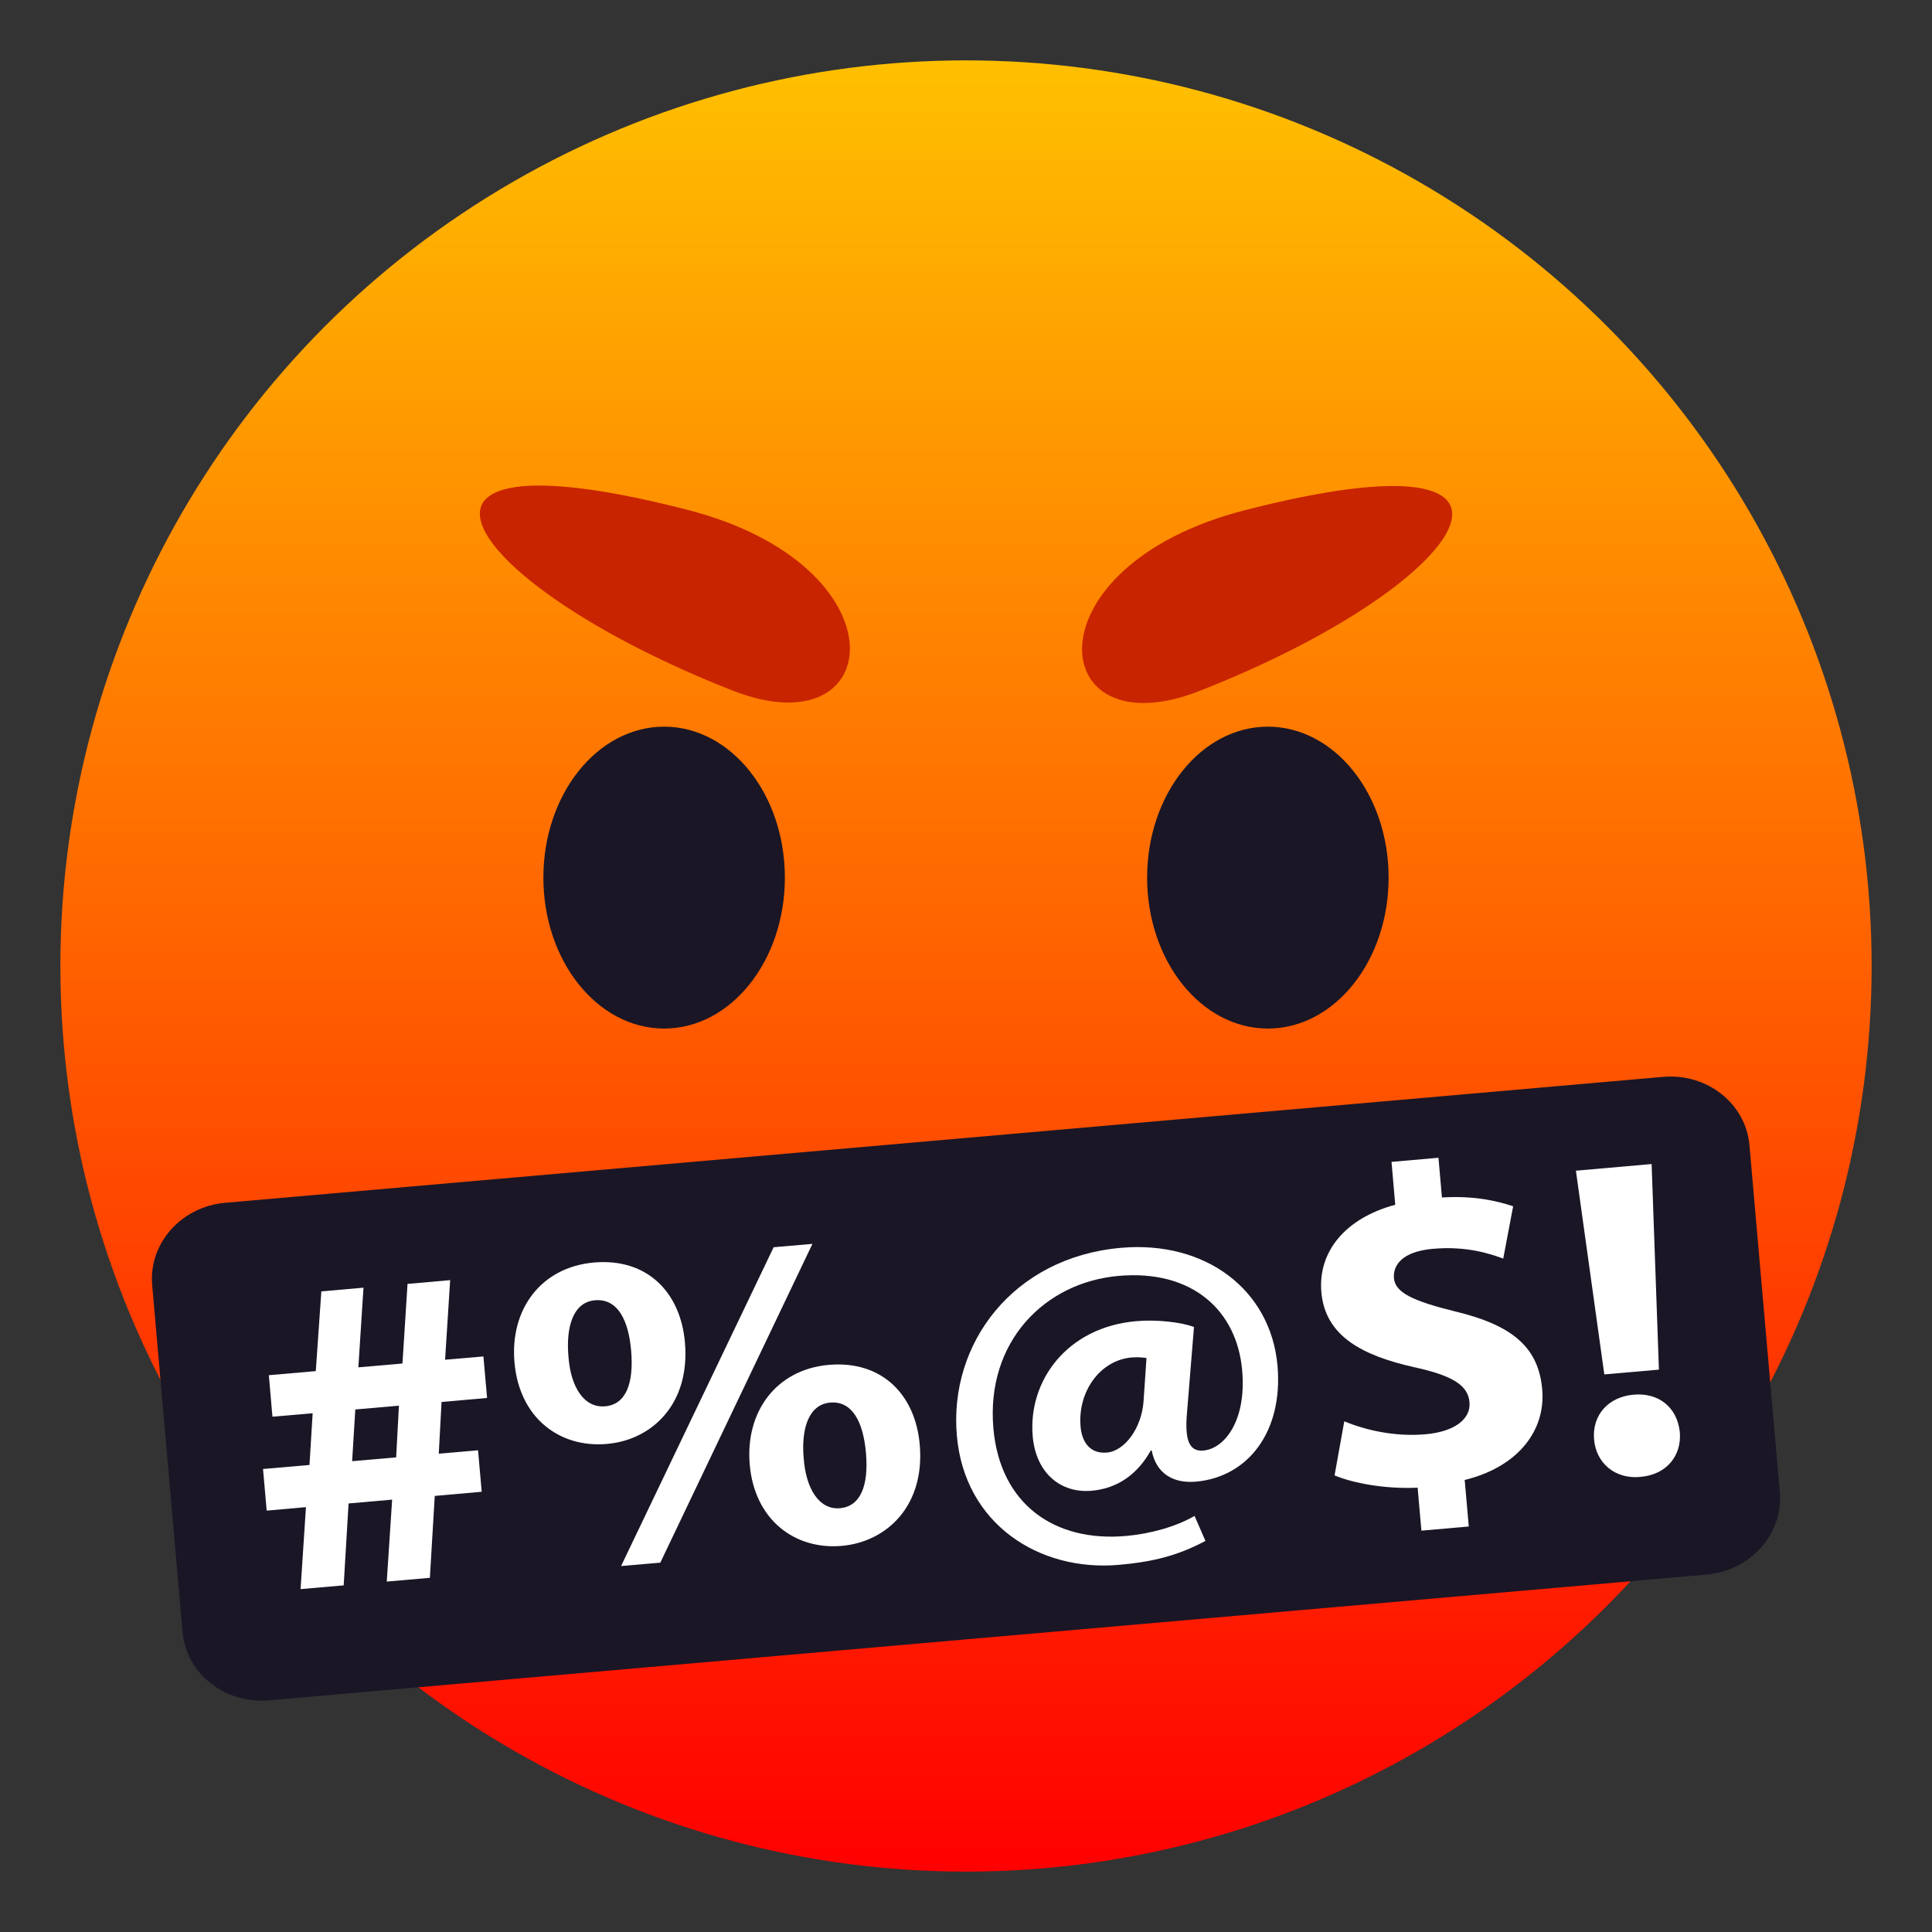
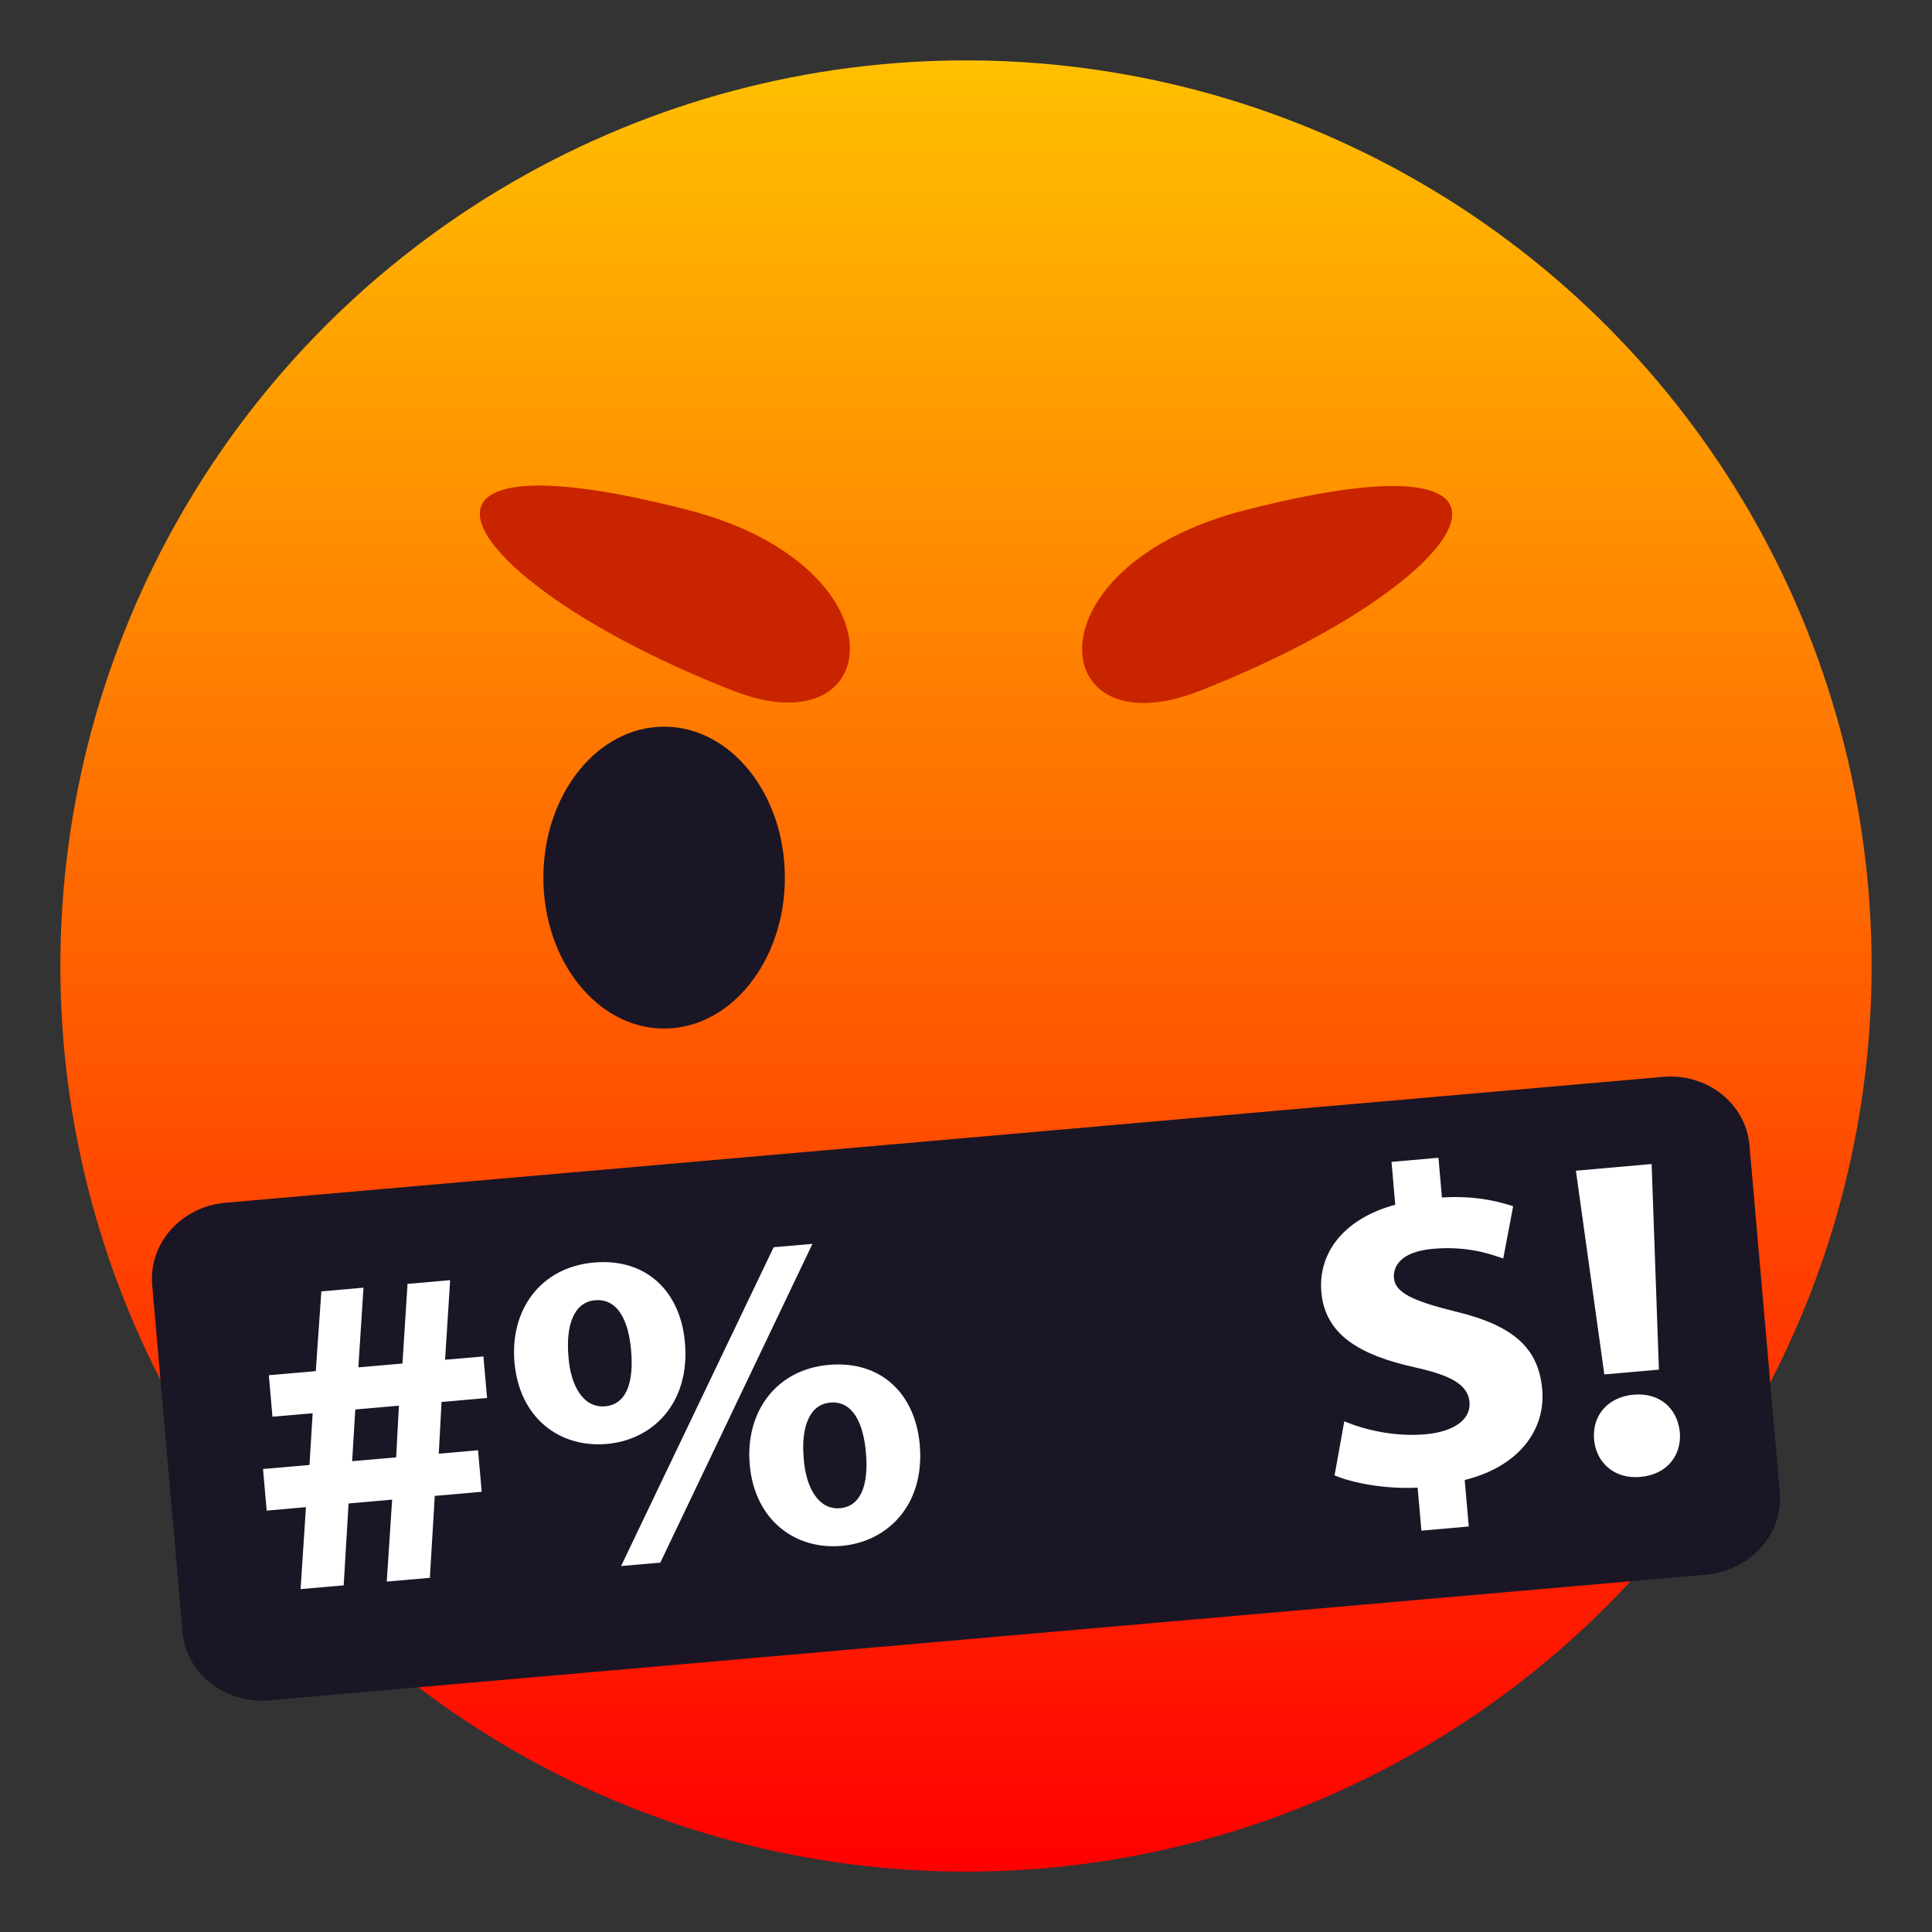
<svg xmlns="http://www.w3.org/2000/svg" xmlns:ns1="http://ns.adobe.com/AdobeSVGViewerExtensions/3.0/" version="1.1" id="Layer_1" x="0px" y="0px" width="64px" height="64px" viewBox="0 0 64 64" enable-background="new 0 0 64 64" xml:space="preserve">
  <rect x="0" y="0" width="64" height="64" fill="#333333" stroke="none" />
  <linearGradient id="SVGID_1_" gradientUnits="userSpaceOnUse" x1="88" y1="-142" x2="88" y2="-82" gradientTransform="matrix(1 0 0 -1 -56 -80)">
    <stop offset="0" style="stop-color:#FF0000" />
    <stop offset="1" style="stop-color:#FFC000" />
    <ns1:midPointStop offset="0" style="stop-color:#FF0000" />
    <ns1:midPointStop offset="0.5" style="stop-color:#FF0000" />
    <ns1:midPointStop offset="1" style="stop-color:#FFC000" />
  </linearGradient>
  <circle fill="url(#SVGID_1_)" cx="32" cy="32" r="30" />
  <path fill="#1A1626" d="M58.959,49.432c0.121,1.375-0.967,2.598-2.426,2.729L8.912,56.326c-1.463,0.125-2.744-0.885-2.865-2.266  L5.041,42.566c-0.119-1.377,0.967-2.6,2.428-2.723l47.621-4.17c1.461-0.129,2.744,0.887,2.863,2.264L58.959,49.432z" />
  <path fill="#FFFFFF" d="M9.957,52.641l0.178-2.715l-1.301,0.115l-0.121-1.379l1.539-0.133l0.105-1.713L9.025,46.93l-0.119-1.375  l1.555-0.135l0.184-2.641l1.396-0.123l-0.17,2.639l1.461-0.127l0.168-2.637l1.412-0.125l-0.168,2.637l1.27-0.109l0.121,1.375  l-1.508,0.133l-0.092,1.713l1.301-0.113l0.121,1.375l-1.555,0.137l-0.162,2.713l-1.428,0.125l0.178-2.715l-1.443,0.127l-0.162,2.713  L9.957,52.641z M13.123,48.277l0.092-1.713l-1.445,0.127l-0.105,1.713L13.123,48.277z" />
  <path fill="#FFFFFF" d="M22.689,44.469c0.18,2.037-1.09,3.234-2.582,3.363c-1.57,0.139-2.904-0.861-3.064-2.701  c-0.154-1.736,0.857-3.152,2.635-3.309C21.438,41.67,22.545,42.811,22.689,44.469z M18.83,44.93  c0.072,1.018,0.518,1.717,1.215,1.656c0.684-0.059,0.959-0.746,0.861-1.855c-0.086-0.986-0.439-1.725-1.199-1.658  C18.992,43.137,18.744,43.939,18.83,44.93z M20.574,51.877l5.054-10.561l1.285-0.111l-5.039,10.559L20.574,51.877z M30.468,47.859  c0.176,2.021-1.092,3.219-2.584,3.35c-1.555,0.137-2.888-0.863-3.048-2.689c-0.152-1.734,0.859-3.152,2.619-3.307  C29.216,45.061,30.324,46.201,30.468,47.859z M26.623,48.301c0.072,1.021,0.518,1.721,1.201,1.66  c0.682-0.059,0.957-0.746,0.861-1.84c-0.086-0.986-0.438-1.725-1.186-1.658C26.787,46.525,26.537,47.33,26.623,48.301z" />
-   <path fill="#FFFFFF" d="M39.932,51.045c-0.916,0.486-1.73,0.693-2.871,0.793c-2.635,0.23-5.108-1.348-5.364-4.279  c-0.268-3.055,1.866-5.91,5.436-6.223c2.807-0.246,4.963,1.391,5.186,3.906c0.191,2.197-0.988,3.688-2.703,3.84  c-0.744,0.064-1.316-0.262-1.465-1.035l-0.031,0.004c-0.441,0.791-1.105,1.258-1.961,1.332c-1.018,0.088-1.842-0.578-1.949-1.803  c-0.16-1.84,1.139-3.615,3.424-3.814c0.697-0.063,1.504,0.035,1.918,0.193l-0.23,2.826c-0.082,0.896,0.064,1.291,0.51,1.268  c0.684-0.031,1.469-0.928,1.316-2.662c-0.172-1.961-1.635-3.342-4.094-3.125c-2.443,0.213-4.397,2.178-4.147,5.049  c0.221,2.516,2.026,3.775,4.391,3.566c0.809-0.07,1.666-0.311,2.273-0.664L39.932,51.045z M37.979,44.986  c-0.129-0.02-0.307-0.033-0.496-0.018c-1.047,0.094-1.787,1.137-1.688,2.289c0.051,0.568,0.352,0.906,0.875,0.861  c0.588-0.053,1.145-0.809,1.211-1.691L37.979,44.986z" />
  <path fill="#FFFFFF" d="M47.086,50.705l-0.125-1.424c-1.064,0.051-2.123-0.145-2.752-0.406l0.322-1.791  c0.697,0.285,1.66,0.518,2.691,0.428c0.92-0.08,1.508-0.479,1.457-1.063c-0.049-0.57-0.588-0.885-1.811-1.154  c-1.746-0.389-2.969-1.037-3.096-2.488c-0.117-1.33,0.777-2.449,2.447-2.898l-0.123-1.42l1.555-0.137l0.115,1.316  c1.051-0.063,1.783,0.102,2.359,0.291l-0.328,1.732c-0.412-0.145-1.188-0.424-2.33-0.322c-1.031,0.09-1.326,0.553-1.291,0.973  c0.043,0.477,0.627,0.756,2.031,1.102c1.943,0.465,2.762,1.221,2.881,2.584c0.117,1.332-0.768,2.555-2.568,2.998l0.135,1.541  L47.086,50.705z" />
  <path fill="#FFFFFF" d="M54.32,48.926c-0.824,0.072-1.447-0.461-1.514-1.24c-0.07-0.809,0.469-1.412,1.309-1.486  c0.842-0.074,1.445,0.43,1.531,1.238c0.068,0.777-0.436,1.41-1.293,1.484L54.32,48.926z M53.145,45.529l-0.941-6.748l2.508-0.221  l0.242,6.811L53.145,45.529z" />
  <ellipse fill="#1A1626" cx="22" cy="29.072" rx="4" ry="5" />
-   <ellipse fill="#1A1626" cx="42" cy="29.072" rx="4" ry="5" />
  <path fill="#C92400" d="M22.76,16.885c-11.014-2.827-7.488,2.472,1.524,5.996C29.369,24.87,30.011,18.743,22.76,16.885z" />
  <path fill="#C92400" d="M41.238,16.901c-7.25,1.859-6.609,7.985-1.523,5.995C48.73,19.371,52.256,14.072,41.238,16.901z" />
</svg>